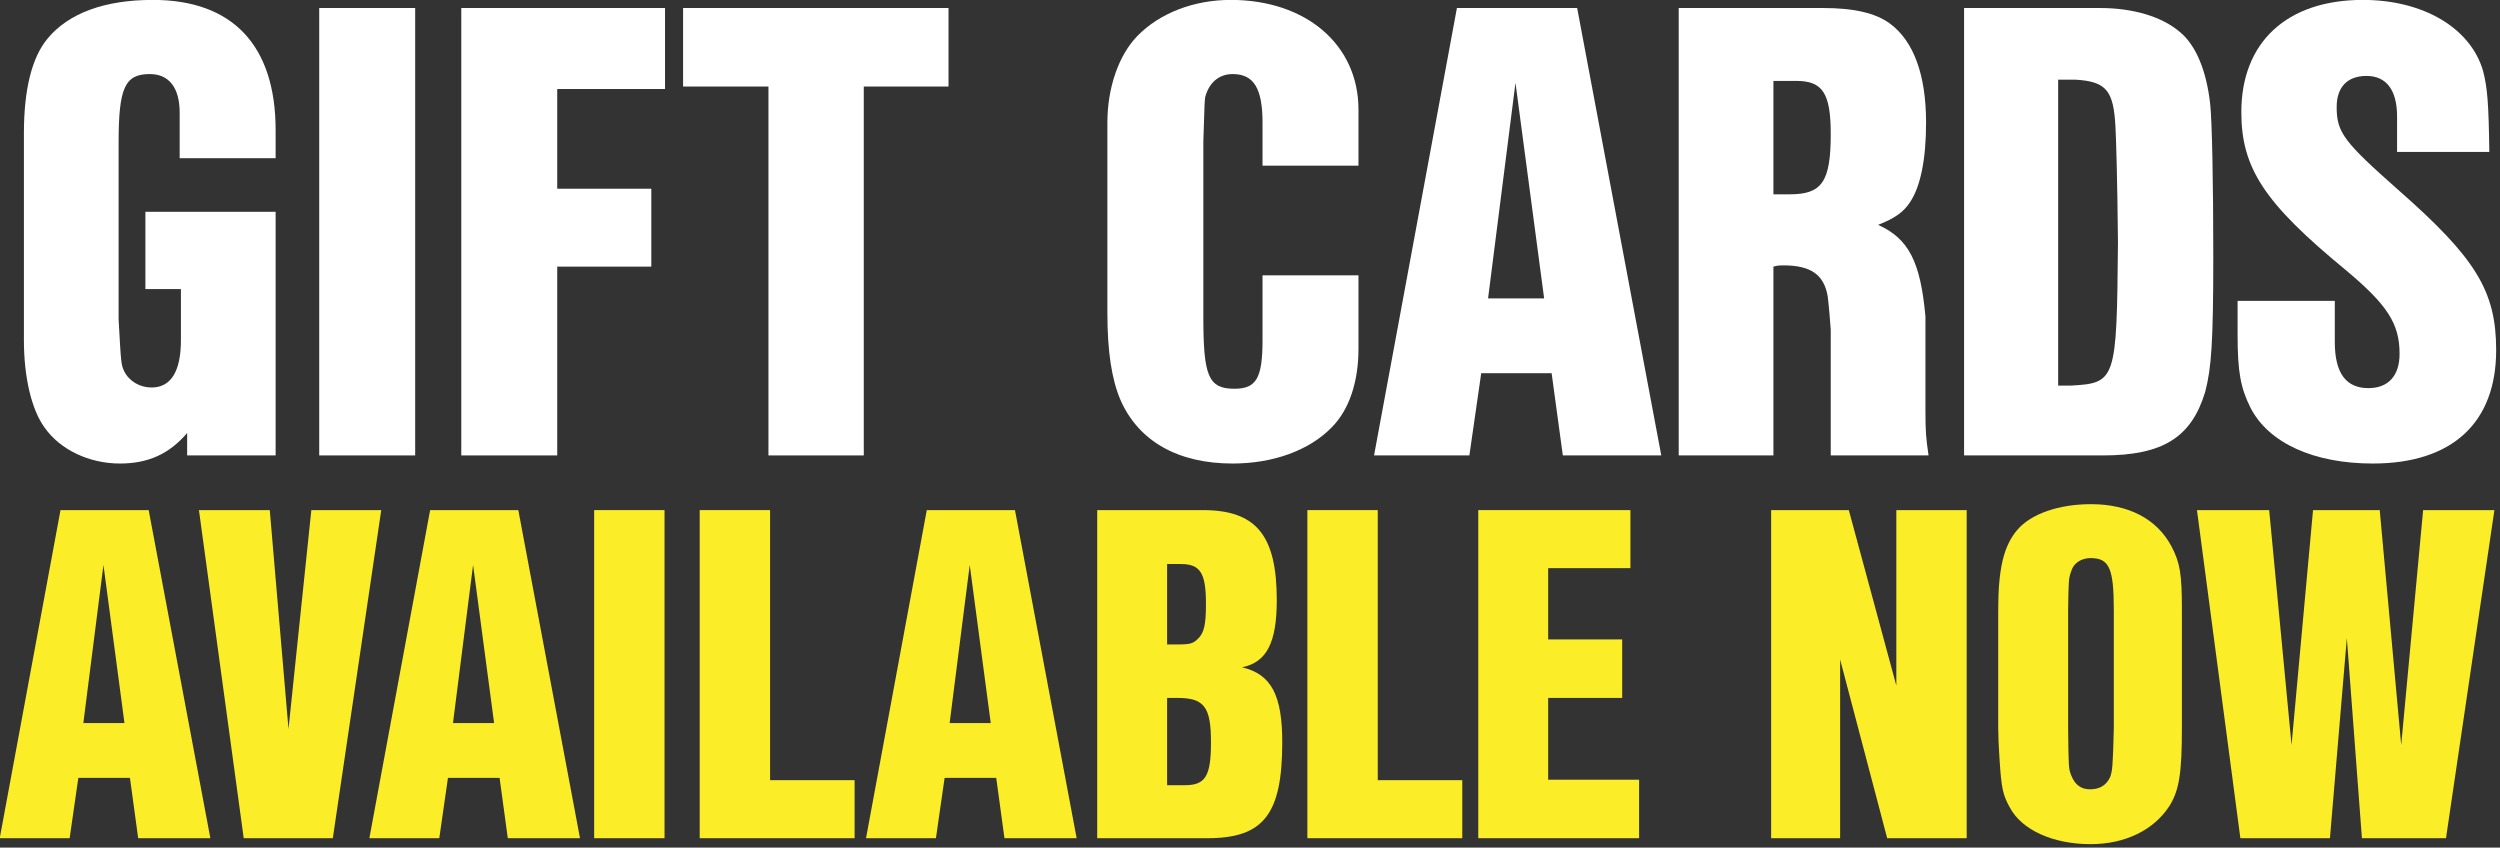
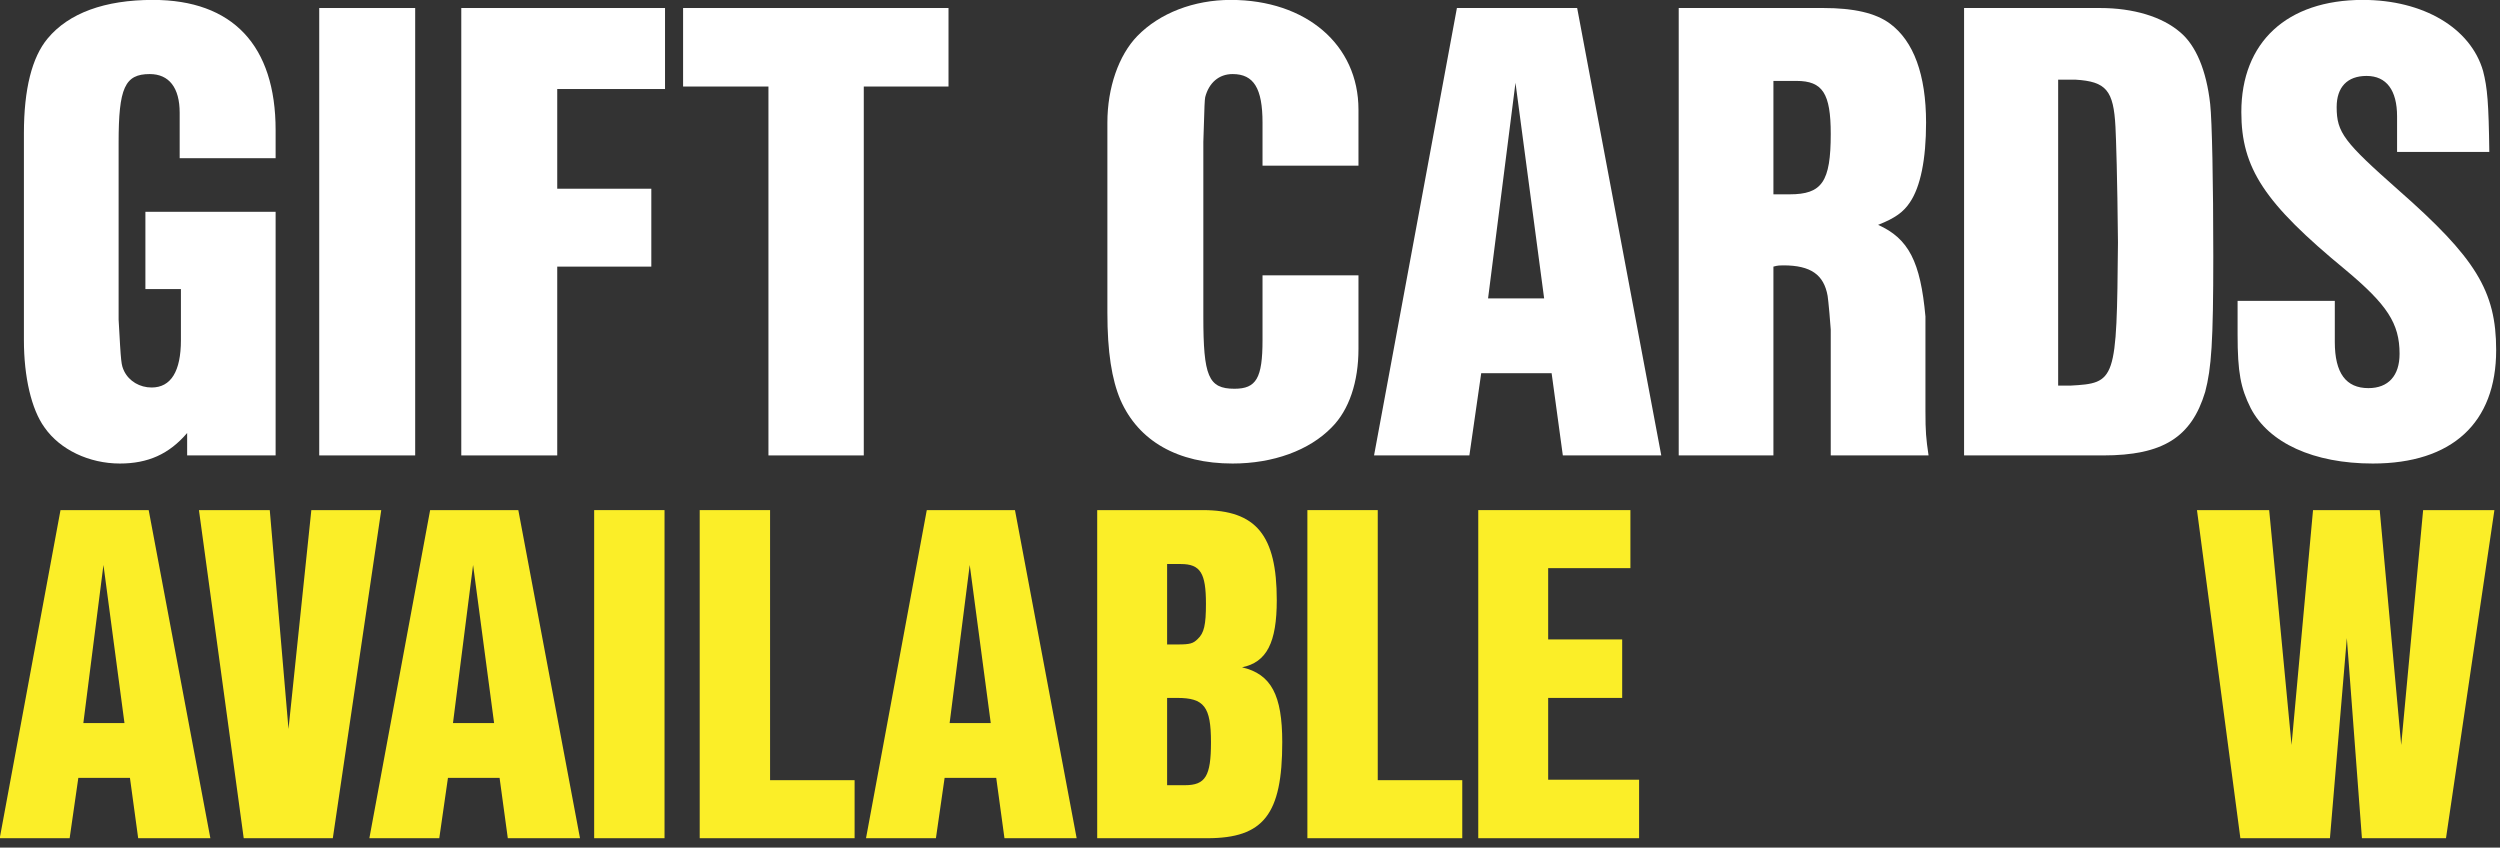
<svg xmlns="http://www.w3.org/2000/svg" width="100%" height="100%" viewBox="0 0 702 238" version="1.1" xml:space="preserve" style="fill-rule:evenodd;clip-rule:evenodd;stroke-linejoin:round;stroke-miterlimit:2;">
  <rect x="0" y="0" width="702" height="238" fill="#333333" stroke="none" />
  <g transform="matrix(1,0,0,1,-228.147,-304.267)">
    <g transform="matrix(0.899,0,0,0.731,-40.646,109.312)">
      <path d="M344.407,348.047L344.407,377.728L355.5,377.728L355.5,397.356C355.5,409.325 352.386,415.548 346.353,415.548C342.656,415.548 339.348,413.155 337.791,409.325C336.818,406.692 336.818,406.692 336.039,389.457L336.039,321.477C336.039,300.413 337.985,295.147 345.77,295.147C351.802,295.147 355.111,300.413 355.111,309.987L355.111,327.461L385.08,327.461L385.08,316.69C385.08,284.136 371.652,266.662 346.743,266.662C331.758,266.662 320.471,271.689 313.854,281.503C308.989,288.684 306.459,300.891 306.459,317.886L306.459,397.356C306.459,411.479 308.794,423.926 312.881,430.868C317.746,439.485 326.893,444.751 336.428,444.751C345.186,444.751 351.802,441.16 357.446,433.022L357.446,441.639L385.08,441.639L385.08,348.047L344.407,348.047Z" style="fill:white;fill-rule:nonzero;" />
      <rect x="398.702" y="269.774" width="29.969" height="171.865" style="fill:white;fill-rule:nonzero;" />
      <path d="M473.042,339.19L473.042,300.891L506.709,300.891L506.709,269.774L443.073,269.774L443.073,441.639L473.042,441.639L473.042,369.111L502.428,369.111L502.428,339.19L473.042,339.19Z" style="fill:white;fill-rule:nonzero;" />
      <path d="M568.789,299.934L595.255,299.934L595.255,269.774L512.353,269.774L512.353,299.934L539.014,299.934L539.014,441.639L568.789,441.639L568.789,299.934Z" style="fill:white;fill-rule:nonzero;" />
      <path d="M693.337,372.462L693.337,397.356C693.337,411.958 691.391,416.027 684.579,416.027C676.406,416.027 674.849,411.24 674.849,388.26L674.849,321.238C675.238,305.679 675.238,305.679 675.433,304.003C676.601,298.498 679.714,295.147 683.996,295.147C690.612,295.147 693.337,300.652 693.337,313.817L693.337,330.334L723.306,330.334L723.306,308.791C723.306,283.896 706.959,266.662 683.412,266.662C671.93,266.662 661.227,271.689 654.221,280.545C648.383,287.966 644.88,300.413 644.88,313.817L644.88,386.824C644.88,401.904 646.242,412.436 648.966,420.336C654.61,436.134 666.87,444.751 683.996,444.751C696.645,444.751 707.932,439.724 714.938,430.868C720.387,424.165 723.306,413.394 723.306,400.707L723.306,372.462L693.337,372.462Z" style="fill:white;fill-rule:nonzero;" />
      <path d="M783.634,410.043L787.137,441.639L817.885,441.639L791.613,269.774L754.054,269.774L728.171,441.639L757.946,441.639L761.644,410.043L783.634,410.043ZM781.299,381.319L763.784,381.319L772.347,298.498L781.299,381.319Z" style="fill:white;fill-rule:nonzero;" />
      <path d="M852.914,369.111C854.276,368.632 855.055,368.632 856.028,368.632C864.59,368.632 868.677,372.223 869.845,380.361C870.039,381.558 870.818,392.33 870.818,393.287L870.818,441.639L901.371,441.639C900.593,435.176 900.398,432.543 900.398,424.644L900.398,388.26C898.841,367.196 895.144,358.339 885.608,353.073C891.057,350.44 893.587,348.047 895.533,344.456C898.841,338.472 900.593,327.94 900.593,313.817C900.593,295.386 896.701,282.46 889.305,275.758C884.83,271.689 878.018,269.774 868.483,269.774L823.334,269.774L823.334,441.639L852.914,441.639L852.914,369.111ZM852.914,341.344L852.914,297.78L860.114,297.78C868.288,297.78 870.818,302.567 870.818,318.126C870.818,336.557 868.093,341.344 857.974,341.344L852.914,341.344Z" style="fill:white;fill-rule:nonzero;" />
      <path d="M912.464,269.774L912.464,441.639L955.861,441.639C974.543,441.639 983.495,434.698 987.776,417.224C989.722,408.128 990.306,398.074 990.306,365.042C990.306,336.796 989.917,313.099 989.333,306.636C988.166,293.71 984.857,284.136 979.992,279.109C974.349,273.125 965.397,269.774 954.888,269.774L912.464,269.774ZM941.849,414.83L941.849,297.301L947.298,297.301C956.834,298.019 959.169,301.37 959.753,315.493C959.948,320.041 960.337,334.642 960.531,359.776C960.142,413.155 959.948,413.873 945.547,414.83L941.849,414.83Z" style="fill:white;fill-rule:nonzero;" />
      <path d="M1076.52,325.067C1076.32,306.397 1075.93,300.413 1074.57,293.95C1070.68,277.433 1055.89,266.662 1037.01,266.662C1013.27,266.662 999.064,282.939 999.064,309.748C999.064,331.291 1006.26,344.696 1031.56,370.308C1044.6,383.712 1048.49,390.893 1048.49,402.622C1048.49,411 1044.99,415.788 1038.76,415.788C1031.76,415.788 1028.26,410.043 1028.26,398.074L1028.26,382.276L997.896,382.276L997.896,395.202C997.896,409.803 998.869,415.788 1001.98,423.447C1007.63,436.852 1021.64,444.751 1040.13,444.751C1064.84,444.751 1078.66,429.192 1078.66,401.186C1078.66,378.446 1072.24,365.76 1048.1,339.669C1031.17,321.238 1028.84,317.647 1028.84,307.833C1028.84,300.173 1032.15,295.865 1038.18,295.865C1044.41,295.865 1047.71,301.37 1047.71,311.424L1047.71,325.067L1076.52,325.067Z" style="fill:white;fill-rule:nonzero;" />
      <path d="M339.581,565.508L342.15,588.679L364.698,588.679L345.432,462.644L317.889,462.644L298.908,588.679L320.743,588.679L323.455,565.508L339.581,565.508ZM337.869,544.444L325.024,544.444L331.304,483.709L337.869,544.444Z" style="fill:rgb(251,238,40);fill-rule:nonzero;" />
      <path d="M418.072,462.644L396.237,462.644L389.102,546.726L383.251,462.644L361.13,462.644L375.116,588.679L402.945,588.679L418.072,462.644Z" style="fill:rgb(251,238,40);fill-rule:nonzero;" />
      <path d="M455.035,565.508L457.603,588.679L480.152,588.679L460.886,462.644L433.342,462.644L414.362,588.679L436.197,588.679L438.908,565.508L455.035,565.508ZM453.322,544.444L440.478,544.444L446.757,483.709L453.322,544.444Z" style="fill:rgb(251,238,40);fill-rule:nonzero;" />
      <rect x="484.576" y="462.644" width="21.978" height="126.035" style="fill:rgb(251,238,40);fill-rule:nonzero;" />
      <path d="M539.52,566.386L539.52,462.644L517.542,462.644L517.542,588.679L565.921,588.679L565.921,566.386L539.52,566.386Z" style="fill:rgb(251,238,40);fill-rule:nonzero;" />
      <path d="M610.162,565.508L612.731,588.679L635.279,588.679L616.013,462.644L588.47,462.644L569.489,588.679L591.324,588.679L594.036,565.508L610.162,565.508ZM608.449,544.444L595.605,544.444L601.885,483.709L608.449,544.444Z" style="fill:rgb(251,238,40);fill-rule:nonzero;" />
      <path d="M641.701,462.644L641.701,588.679L676.095,588.679C693.648,588.679 699.499,579.551 699.499,551.816C699.499,533.736 696.074,525.662 686.941,523.029C694.647,521.098 697.787,513.55 697.787,497.225C697.787,472.299 691.365,462.644 674.667,462.644L641.701,462.644ZM663.536,568.317L663.536,534.789L666.676,534.789C675.096,534.789 677.236,538.125 677.236,551.816C677.236,564.806 675.524,568.317 669.102,568.317L663.536,568.317ZM663.536,514.252L663.536,483.357L667.817,483.357C673.954,483.357 675.666,486.868 675.666,498.629C675.666,506.704 675.096,509.863 673.098,512.145C671.671,513.901 670.672,514.252 666.818,514.252L663.536,514.252Z" style="fill:rgb(251,238,40);fill-rule:nonzero;" />
      <path d="M729.326,566.386L729.326,462.644L707.348,462.644L707.348,588.679L755.728,588.679L755.728,566.386L729.326,566.386Z" style="fill:rgb(251,238,40);fill-rule:nonzero;" />
      <path d="M782.557,512.321L782.557,484.937L808.245,484.937L808.245,462.644L760.722,462.644L760.722,588.679L810.957,588.679L810.957,566.21L782.557,566.21L782.557,534.789L805.677,534.789L805.677,512.321L782.557,512.321Z" style="fill:rgb(251,238,40);fill-rule:nonzero;" />
-       <path d="M913.281,462.644L891.303,462.644L891.303,530.05L876.461,462.644L852.2,462.644L852.2,588.679L873.75,588.679L873.75,520.044L888.449,588.679L913.281,588.679L913.281,462.644Z" style="fill:rgb(251,238,40);fill-rule:nonzero;" />
-       <path d="M923.128,546.375C923.128,548.832 923.271,553.747 923.556,558.662C924.127,569.37 924.555,572.003 926.696,576.742C930.406,585.519 940.253,590.961 951.956,590.961C962.802,590.961 971.793,585.519 976.645,576.216C979.642,570.248 980.498,563.753 980.498,546.375L980.498,500.735C980.498,487.219 979.927,482.831 977.216,476.512C972.649,465.979 963.801,460.362 952.098,460.362C942.109,460.362 933.403,464.048 929.122,470.192C924.841,476.336 923.128,485.113 923.128,501.087L923.128,546.375ZM959.234,546.375C958.949,560.593 958.806,562.875 958.092,565.157C956.951,568.317 954.81,569.897 951.813,569.897C948.959,569.897 947.104,568.141 945.962,564.63C945.106,561.997 945.106,561.646 944.963,546.375L944.963,501.087C945.106,489.326 945.106,488.975 945.962,485.99C946.675,483.006 949.102,481.075 951.956,481.075C957.807,481.075 959.234,484.937 959.234,501.087L959.234,546.375Z" style="fill:rgb(251,238,40);fill-rule:nonzero;" />
      <path d="M1078.11,462.644L1055.85,462.644L1049,552.87L1042.29,462.644L1021.46,462.644L1014.75,552.87L1007.76,462.644L985.208,462.644L998.765,588.679L1026.74,588.679L1032.02,511.794L1036.73,588.679L1062.99,588.679L1078.11,462.644Z" style="fill:rgb(251,238,40);fill-rule:nonzero;" />
    </g>
  </g>
</svg>